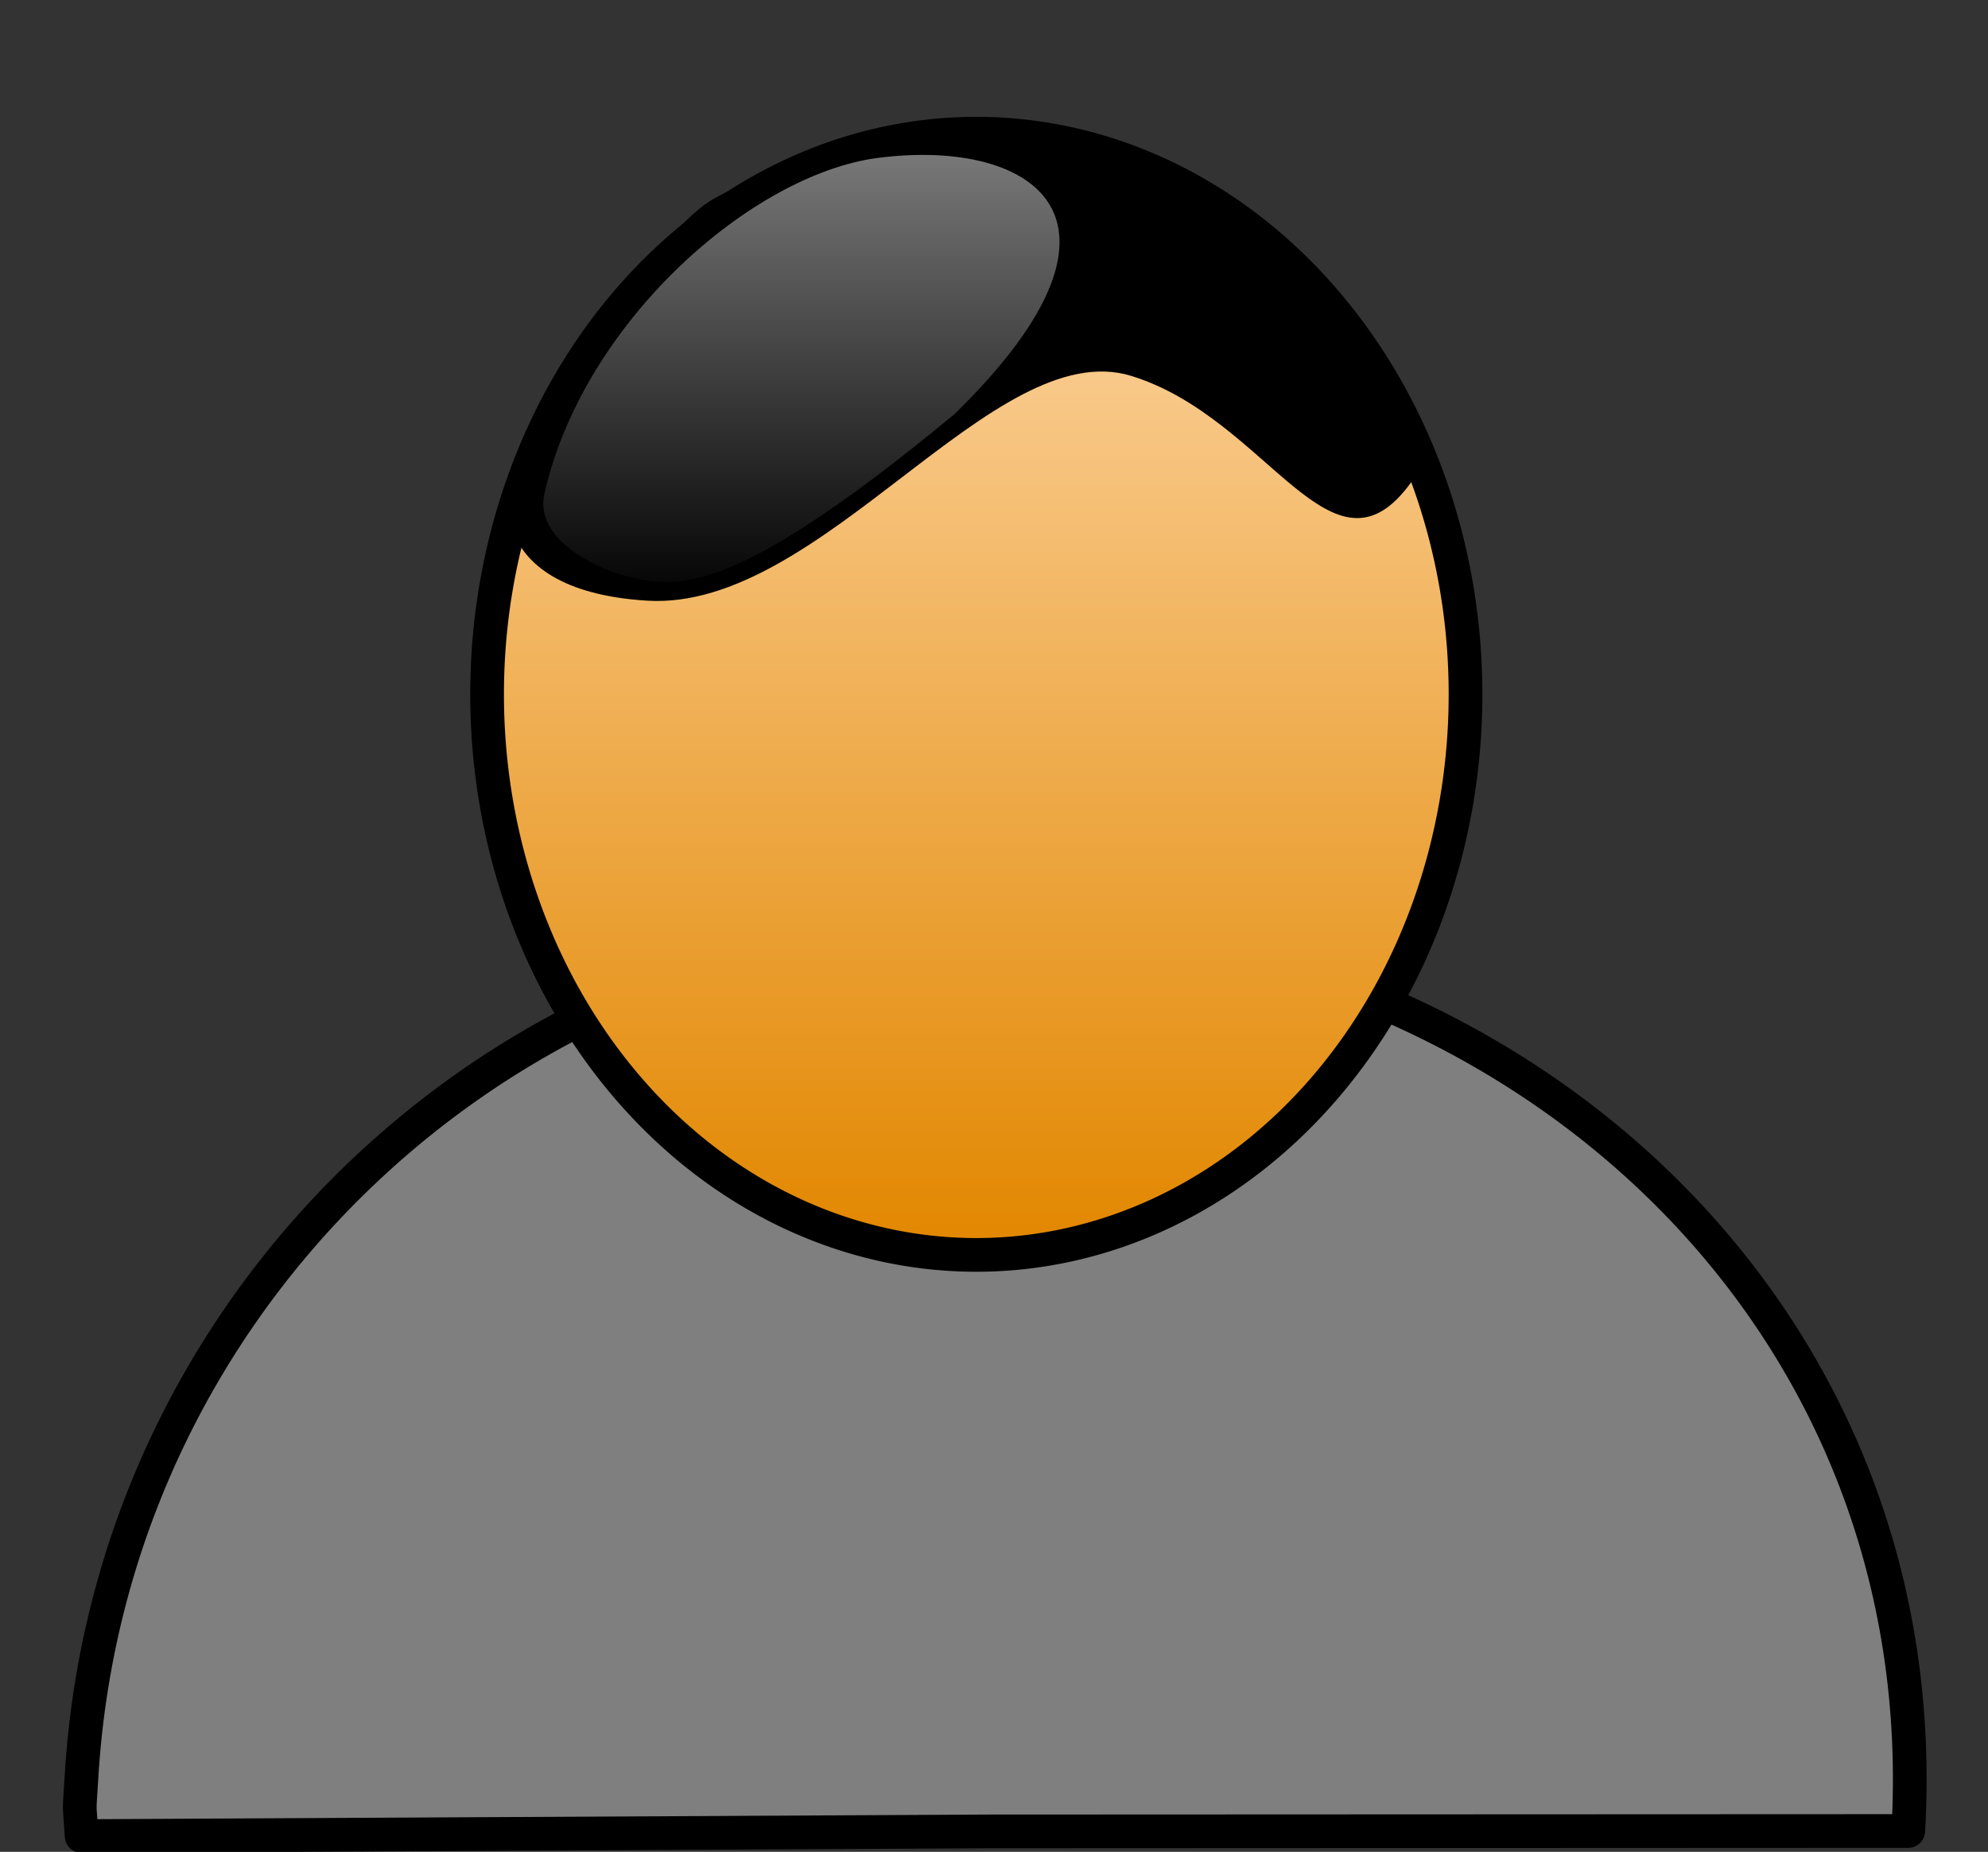
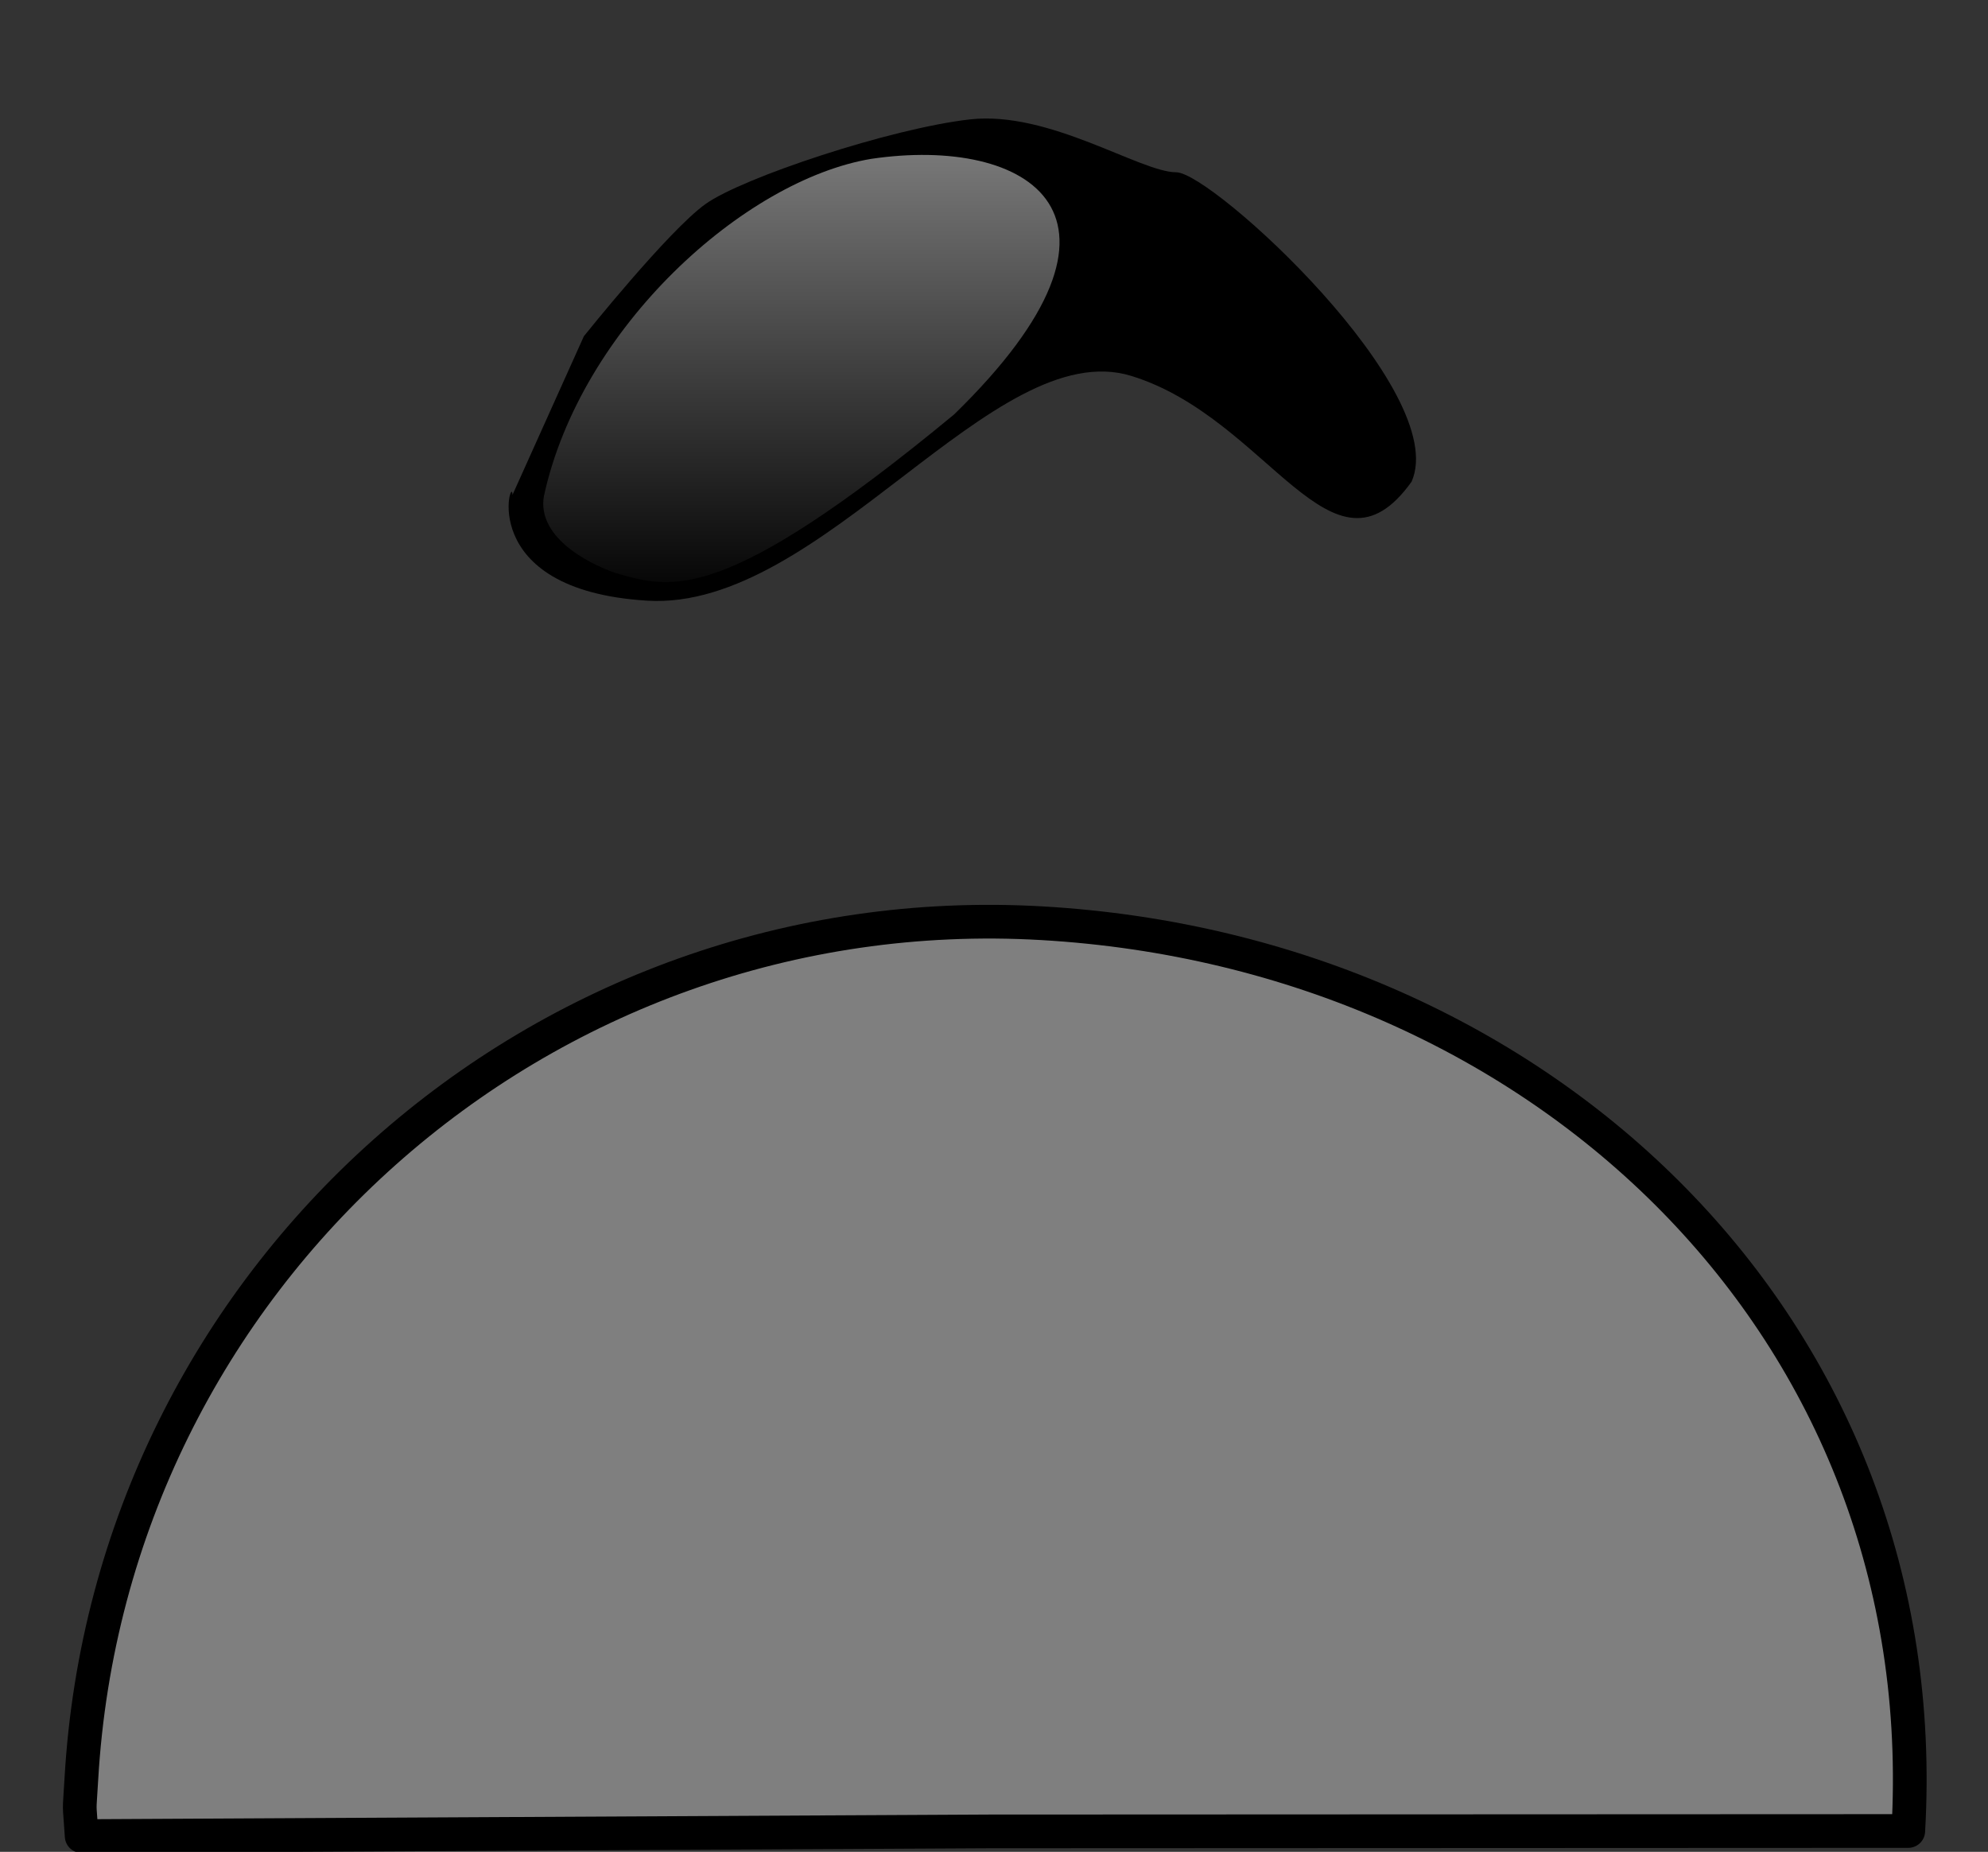
<svg xmlns="http://www.w3.org/2000/svg" xmlns:xlink="http://www.w3.org/1999/xlink" width="221.213" height="206.067">
  <rect width="100%" height="100%" fill="#333333" stroke="none" />
  <title>gray men</title>
  <defs>
    <linearGradient id="linearGradient883">
      <stop stop-color="#ffffff" stop-opacity="0" offset="0" id="stop884" />
      <stop stop-color="#ffffff" stop-opacity="0.016" offset="0.253" id="stop886" />
      <stop stop-color="#ffffff" stop-opacity="0.7" offset="1" id="stop885" />
    </linearGradient>
    <linearGradient id="linearGradient875">
      <stop stop-color="#e28700" offset="0" id="stop876" />
      <stop stop-color="#ffdbaf" offset="1" id="stop877" />
    </linearGradient>
    <linearGradient id="linearGradient872">
      <stop stop-color="#ffffff" stop-opacity="0" offset="0" id="stop873" />
      <stop stop-color="#ffffff" stop-opacity="0.573" offset="1" id="stop874" />
    </linearGradient>
    <linearGradient id="linearGradient869">
      <stop stop-color="#5ea730" offset="0" id="stop870" />
      <stop stop-color="#8eef2c" offset="1" id="stop871" />
    </linearGradient>
    <linearGradient id="linearGradient940">
      <stop stop-color="#ffffff" stop-opacity="0" offset="0" id="stop941" />
      <stop stop-color="#ffffff" stop-opacity="0.492" offset="1" id="stop943" />
    </linearGradient>
    <linearGradient id="linearGradient930">
      <stop stop-color="#000000" offset="0" id="stop931" />
      <stop stop-color="#000000" stop-opacity="0.766" offset="0.879" id="stop934" />
      <stop stop-color="#000000" stop-opacity="0" offset="1" id="stop932" />
    </linearGradient>
    <linearGradient id="linearGradient909">
      <stop stop-color="#ffffff" stop-opacity="0" offset="0" id="stop910" />
      <stop stop-color="#ffffff" stop-opacity="0.573" offset="1" id="stop911" />
    </linearGradient>
    <linearGradient id="linearGradient903">
      <stop stop-color="#dddddd" offset="0" id="stop904" />
      <stop stop-color="#f5f5f5" offset="1" id="stop905" />
    </linearGradient>
    <linearGradient y2="0" y1="0.986" xlink:href="#linearGradient869" x2="0.493" x1="0.493" id="linearGradient906" />
    <linearGradient y2="0.007" y1="0.986" xlink:href="#linearGradient875" x2="0.46" x1="0.46" id="linearGradient908" />
    <linearGradient y2="-0.007" y1="1.007" xlink:href="#linearGradient940" x2="0.488" x1="0.488" id="linearGradient914" />
    <linearGradient y2="0.993" y1="0.007" xlink:href="#linearGradient883" x2="0.492" x1="0.492" id="linearGradient929" />
    <radialGradient xlink:href="#linearGradient930" r="0.5" id="radialGradient933" fy="0.5" fx="0.5" cy="0.5" cx="0.5" />
    <linearGradient y2="0.007" y1="0.993" xlink:href="#linearGradient883" x2="0.492" x1="0.492" id="svg_1" />
  </defs>
  <g>
    <title>Layer 1</title>
    <g externalResourcesRequired="false" id="g890">
      <path fill="#7f7f7f" fill-rule="evenodd" stroke="#000000" stroke-width="3.75" stroke-linejoin="round" stroke-linecap="round" id="path868" d="m212.341,203.744c3.224,-55.782 -40.608,-97.787 -96.391,-101.011c-55.782,-3.224 -103.672,39.431 -106.896,95.214c-0.249,4.301 -0.238,2.067 0.034,6.367l101.02,-0.525l102.232,-0.044z" />
-       <path fill="url(#linearGradient908)" fill-rule="evenodd" stroke="#000000" stroke-width="3.75" stroke-linejoin="round" stroke-linecap="round" id="path859" d="m163.075,77.258a54.437,62.382 0 1 0 -108.874,0a54.437,62.382 0 1 0 108.874,0z" />
-       <path fill="#000000" fill-rule="evenodd" stroke-width="1pt" id="path879" d="m57.026,55.071c0,-2.648 -4.414,10.593 15.007,11.77c19.421,1.177 38.547,-29.72 53.849,-25.012c15.301,4.708 22.363,24.129 31.191,11.77c4.414,-10.005 -22.189,-34.428 -26.189,-34.428c-4,0 -14.124,-6.885 -22.952,-5.885c-8.828,1 -25.306,6.474 -29.426,9.416c-4.12,2.943 -13.536,14.713 -13.536,14.713l-7.945,17.655z" />
+       <path fill="#000000" fill-rule="evenodd" stroke-width="1pt" id="path879" d="m57.026,55.071c0,-2.648 -4.414,10.593 15.007,11.77c19.421,1.177 38.547,-29.72 53.849,-25.012c15.301,4.708 22.363,24.129 31.191,11.77c4.414,-10.005 -22.189,-34.428 -26.189,-34.428c-4,0 -14.124,-6.885 -22.952,-5.885c-8.828,1 -25.306,6.474 -29.426,9.416c-4.12,2.943 -13.536,14.713 -13.536,14.713z" />
      <path fill="url(#linearGradient914)" fill-rule="evenodd" stroke-width="1pt" id="path880" d="m60.52,55.226c-0.742,4.369 4.515,7.331 7.989,8.541c6.179,1.766 11.849,3.69 37.665,-17.655c22.854,-22.272 8.207,-31.018 -9.236,-28.434c-14.124,2.354 -32.35,18.775 -36.418,37.549z" />
    </g>
  </g>
</svg>